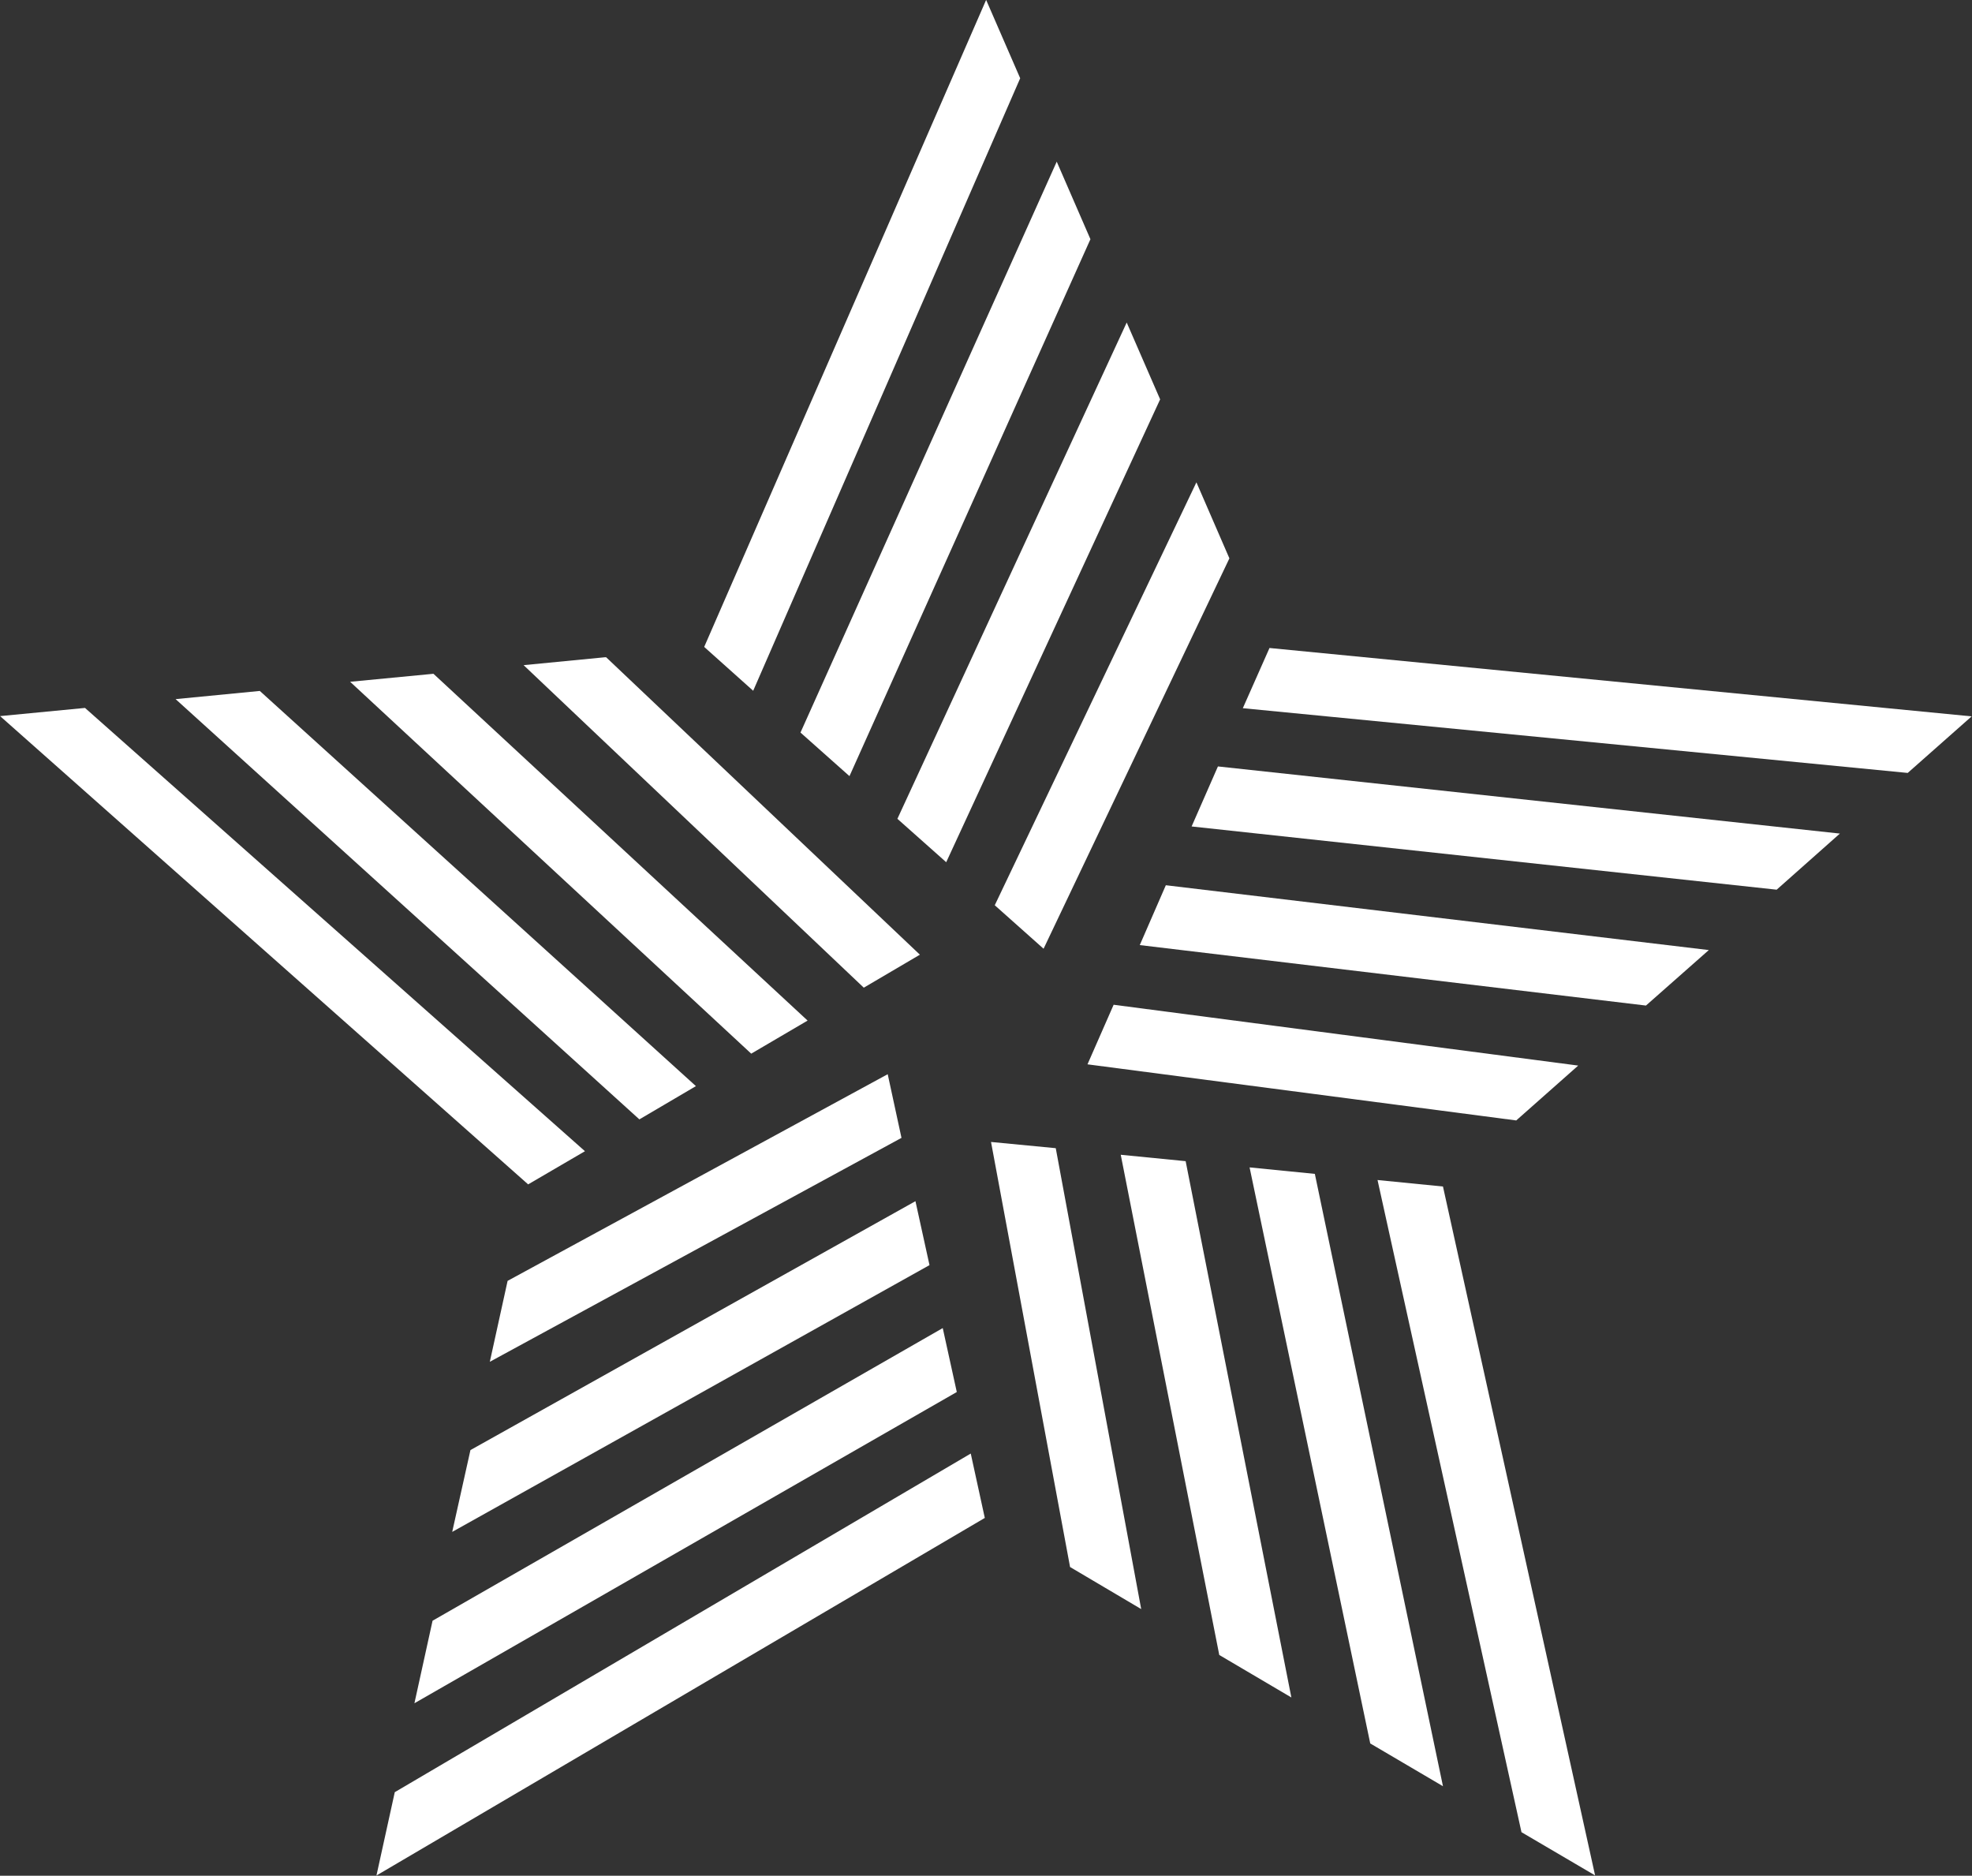
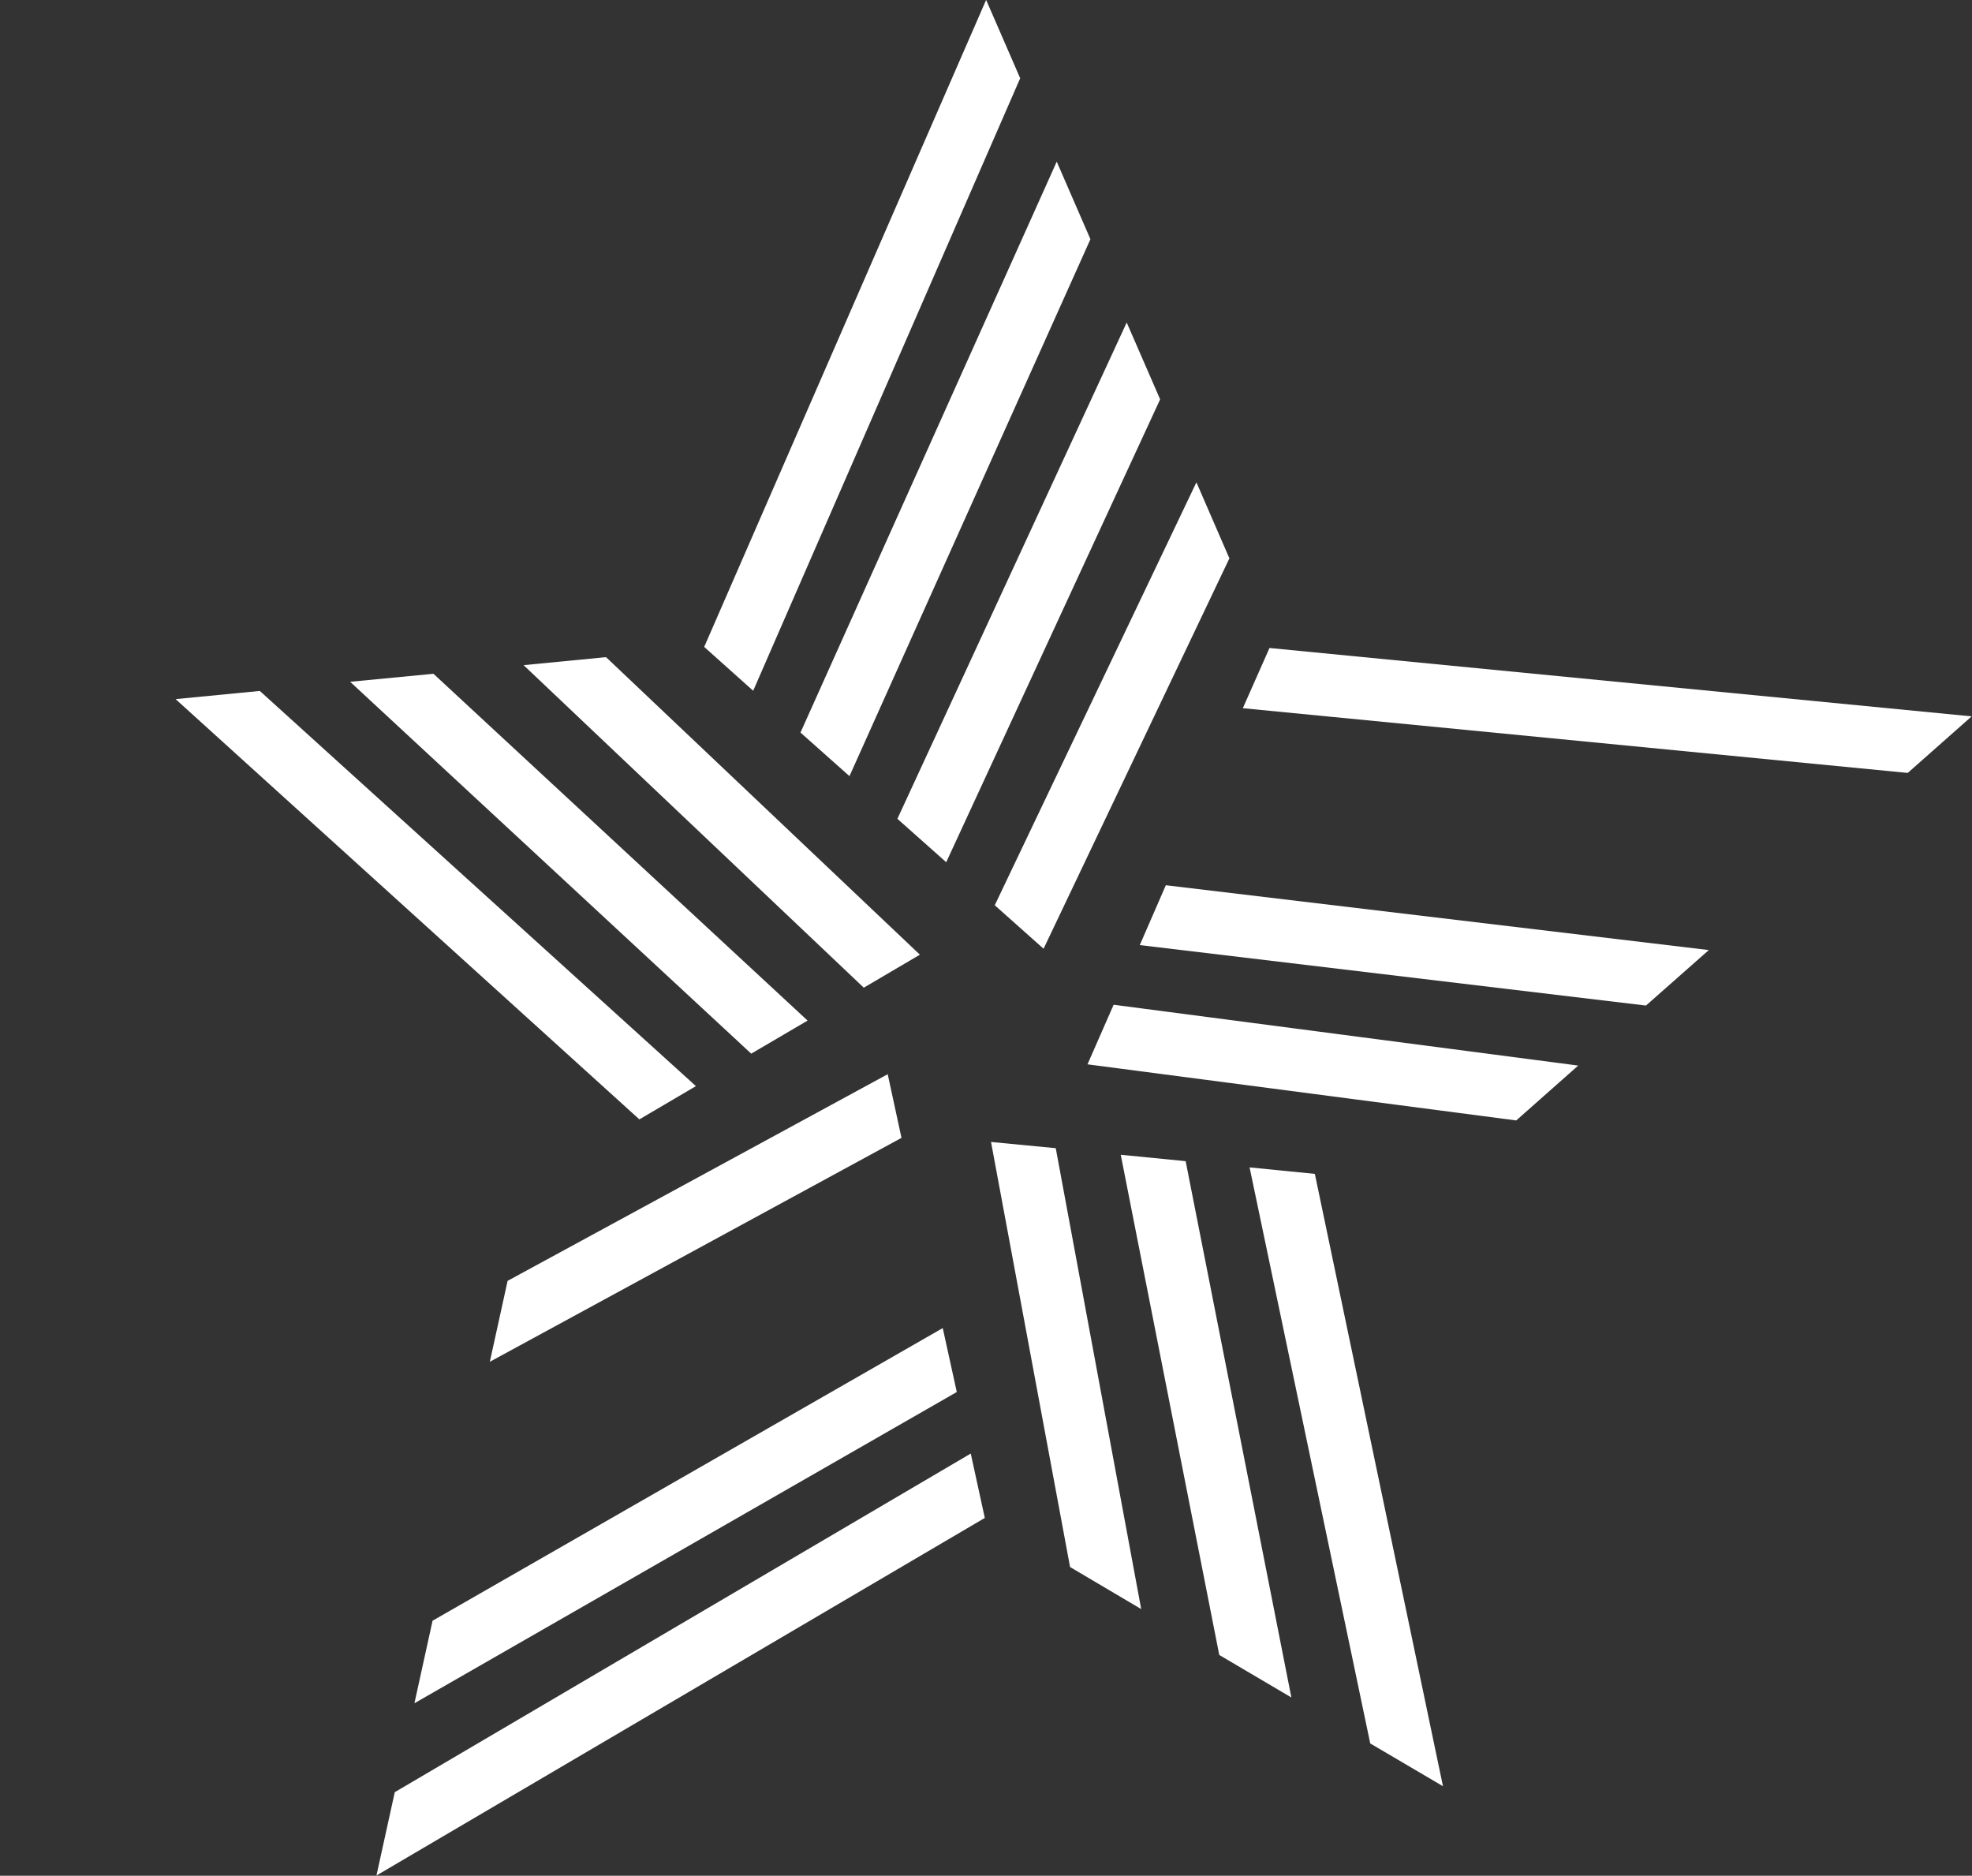
<svg xmlns="http://www.w3.org/2000/svg" width="22.179" height="21.094">
  <rect width="100%" height="100%" fill="#333333" stroke="none" />
  <defs>
    <clipPath id="a">
      <path data-name="長方形 810" fill="#fff" d="M0 0h22.179v21.094H0z" />
    </clipPath>
    <clipPath id="b">
      <path data-name="長方形 790" fill="#fff" d="M0 0h3.556v7.768H0z" />
    </clipPath>
    <clipPath id="c">
      <path data-name="長方形 791" fill="#fff" d="M0 0h3.262v6.91H0z" />
    </clipPath>
    <clipPath id="d">
      <path data-name="長方形 792" fill="#fff" d="M0 0h2.639v5.244H0z" />
    </clipPath>
    <clipPath id="e">
      <path data-name="長方形 793" fill="#fff" d="M0 0h2.956v6.069H0z" />
    </clipPath>
    <clipPath id="f">
      <path data-name="長方形 794" fill="#fff" d="M0 0h6.578v5.358H0z" />
    </clipPath>
    <clipPath id="g">
      <path data-name="長方形 795" fill="#fff" d="M0 0h5.851v4.817H0z" />
    </clipPath>
    <clipPath id="h">
      <path data-name="長方形 796" fill="#fff" d="M0 0h4.457v3.716H0z" />
    </clipPath>
    <clipPath id="i">
      <path data-name="長方形 797" fill="#fff" d="M0 0h5.144v4.269H0z" />
    </clipPath>
    <clipPath id="j">
      <path data-name="長方形 798" fill="#fff" d="M0 0h6.843v4.745H0z" />
    </clipPath>
    <clipPath id="k">
      <path data-name="長方形 799" fill="#fff" d="M0 0h6.105v4.22H0z" />
    </clipPath>
    <clipPath id="l">
      <path data-name="長方形 800" fill="#fff" d="M0 0h4.63v3.233H0z" />
    </clipPath>
    <clipPath id="m">
-       <path data-name="長方形 801" fill="#fff" d="M0 0h5.367v3.716H0z" />
+       <path data-name="長方形 801" fill="#fff" d="M0 0v3.716H0z" />
    </clipPath>
    <clipPath id="n">
-       <path data-name="長方形 802" fill="#fff" d="M0 0h2.447v7.824H0z" />
-     </clipPath>
+       </clipPath>
    <clipPath id="o">
      <path data-name="長方形 803" fill="#fff" d="M0 0h2.176v6.959H0z" />
    </clipPath>
    <clipPath id="p">
      <path data-name="長方形 804" fill="#fff" d="M0 0h1.692v5.253H0z" />
    </clipPath>
    <clipPath id="q">
      <path data-name="長方形 805" fill="#fff" d="M0 0h1.924v6.103H0z" />
    </clipPath>
    <clipPath id="r">
      <path data-name="長方形 806" fill="#fff" d="M0 0h8.197v1.405H0z" />
    </clipPath>
    <clipPath id="s">
-       <path data-name="長方形 807" fill="#fff" d="M0 0h7.291v1.388H0z" />
-     </clipPath>
+       </clipPath>
    <clipPath id="t">
      <path data-name="長方形 808" fill="#fff" d="M0 0h5.519v1.303H0z" />
    </clipPath>
    <clipPath id="u">
      <path data-name="長方形 809" fill="#fff" d="M0 0h6.399v1.353H0z" />
    </clipPath>
  </defs>
  <g data-name="グループ 1785" clip-path="url(#a)">
    <g data-name="グループ 1727">
      <g data-name="グループ 1726">
        <g data-name="グループ 1725" clip-path="url(#b)" transform="translate(7.919)">
          <path data-name="パス 1028" d="M3.555.88l-.383-.881L.001 7.275l.551.493z" fill="#fff" />
        </g>
      </g>
    </g>
    <g data-name="グループ 1730">
      <g data-name="グループ 1729">
        <g data-name="グループ 1728" clip-path="url(#c)" transform="translate(9.002 1.818)">
          <path data-name="パス 1029" d="M.552 6.91L3.262.872 2.883 0 .001 6.42z" fill="#fff" />
        </g>
      </g>
    </g>
    <g data-name="グループ 1733">
      <g data-name="グループ 1732">
        <g data-name="グループ 1731" clip-path="url(#d)" transform="translate(11.189 5.424)">
          <path data-name="パス 1030" d="M.548 5.245l2.09-4.39L2.267 0-.001 4.756z" fill="#fff" />
        </g>
      </g>
    </g>
    <g data-name="グループ 1736">
      <g data-name="グループ 1735">
        <g data-name="グループ 1734" clip-path="url(#e)" transform="translate(10.092 3.627)">
          <path data-name="パス 1031" d="M.55 6.069L2.956.864 2.58 0 .001 5.581z" fill="#fff" />
        </g>
      </g>
    </g>
    <g data-name="グループ 1739">
      <g data-name="グループ 1738">
        <g data-name="グループ 1737" clip-path="url(#f)" transform="translate(0 7.961)">
-           <path data-name="パス 1032" d="M6.579 4.985L.956 0 .001.092 5.94 5.358z" fill="#fff" />
-         </g>
+           </g>
      </g>
    </g>
    <g data-name="グループ 1742">
      <g data-name="グループ 1741">
        <g data-name="グループ 1740" clip-path="url(#g)" transform="translate(1.975 7.77)">
          <path data-name="パス 1033" d="M5.852 4.444L.947 0 0 .092l5.216 4.726z" fill="#fff" />
        </g>
      </g>
    </g>
    <g data-name="グループ 1745">
      <g data-name="グループ 1744">
        <g data-name="グループ 1743" clip-path="url(#h)" transform="translate(5.889 7.391)">
          <path data-name="パス 1034" d="M4.457 3.345L.927-.001 0 .089l3.826 3.627z" fill="#fff" />
        </g>
      </g>
    </g>
    <g data-name="グループ 1748">
      <g data-name="グループ 1747">
        <g data-name="グループ 1746" clip-path="url(#i)" transform="translate(3.938 7.58)">
          <path data-name="パス 1035" d="M5.145 3.897L.937-.003 0 .087l4.511 4.182z" fill="#fff" />
        </g>
      </g>
    </g>
    <g data-name="グループ 1751">
      <g data-name="グループ 1750">
        <g data-name="グループ 1749" clip-path="url(#j)" transform="translate(4.233 16.346)">
          <path data-name="パス 1036" d="M.207 3.808l-.206.937L6.843.724 6.685 0z" fill="#fff" />
        </g>
      </g>
    </g>
    <g data-name="グループ 1754">
      <g data-name="グループ 1753">
        <g data-name="グループ 1752" clip-path="url(#k)" transform="translate(4.661 14.933)">
          <path data-name="パス 1037" d="M0 4.221l6.1-3.5-.158-.719L.204 3.293z" fill="#fff" />
        </g>
      </g>
    </g>
    <g data-name="グループ 1757">
      <g data-name="グループ 1756">
        <g data-name="グループ 1755" clip-path="url(#l)" transform="translate(5.508 12.08)">
          <path data-name="パス 1038" d="M.201 2.324l-.2.91L4.631.716 4.476 0z" fill="#fff" />
        </g>
      </g>
    </g>
    <g data-name="グループ 1760">
      <g data-name="グループ 1759">
        <g data-name="グループ 1758" clip-path="url(#m)" transform="translate(5.086 13.511)">
          <path data-name="パス 1039" d="M0 3.716l5.368-3-.158-.719L.205 2.796z" fill="#fff" />
        </g>
      </g>
    </g>
    <g data-name="グループ 1763">
      <g data-name="グループ 1762">
        <g data-name="グループ 1761" clip-path="url(#n)" transform="translate(15.493 13.27)">
          <path data-name="パス 1040" d="M0 0l1.619 7.334.828.486L.736.073z" fill="#fff" />
        </g>
      </g>
    </g>
    <g data-name="グループ 1766">
      <g data-name="グループ 1765">
        <g data-name="グループ 1764" clip-path="url(#o)" transform="translate(14.054 13.128)">
          <path data-name="パス 1041" d="M0 0l1.357 6.478.818.481L.734.073z" fill="#fff" />
        </g>
      </g>
    </g>
    <g data-name="グループ 1769">
      <g data-name="グループ 1768">
        <g data-name="グループ 1767" clip-path="url(#p)" transform="translate(11.146 12.842)">
          <path data-name="パス 1042" d="M0 0l.889 4.78.8.473L.728.07z" fill="#fff" />
        </g>
      </g>
    </g>
    <g data-name="グループ 1772">
      <g data-name="グループ 1771">
        <g data-name="グループ 1770" clip-path="url(#q)" transform="translate(12.605 12.986)">
          <path data-name="パス 1043" d="M0 0l1.108 5.625.811.478L.73.072z" fill="#fff" />
        </g>
      </g>
    </g>
    <g data-name="グループ 1775">
      <g data-name="グループ 1774">
        <g data-name="グループ 1773" clip-path="url(#r)" transform="translate(13.981 7.29)">
          <path data-name="パス 1044" d="M.297-.003l-.3.677 7.478.728.719-.636z" fill="#fff" />
        </g>
      </g>
    </g>
    <g data-name="グループ 1778">
      <g data-name="グループ 1777">
        <g data-name="グループ 1776" clip-path="url(#s)" transform="translate(13.402 8.618)">
          <path data-name="パス 1045" d="M0 .676l6.58.711.711-.631L.296.001z" fill="#fff" />
        </g>
      </g>
    </g>
    <g data-name="グループ 1781">
      <g data-name="グループ 1780">
        <g data-name="グループ 1779" clip-path="url(#t)" transform="translate(12.231 11.299)">
          <path data-name="パス 1046" d="M5.519.684L.294 0 0 .67l4.822.631z" fill="#fff" />
        </g>
      </g>
    </g>
    <g data-name="グループ 1784">
      <g data-name="グループ 1783">
        <g data-name="グループ 1782" clip-path="url(#u)" transform="translate(12.819 9.954)">
          <path data-name="パス 1047" d="M0 .674l5.693.68L6.4.73.293.001z" fill="#fff" />
        </g>
      </g>
    </g>
  </g>
</svg>